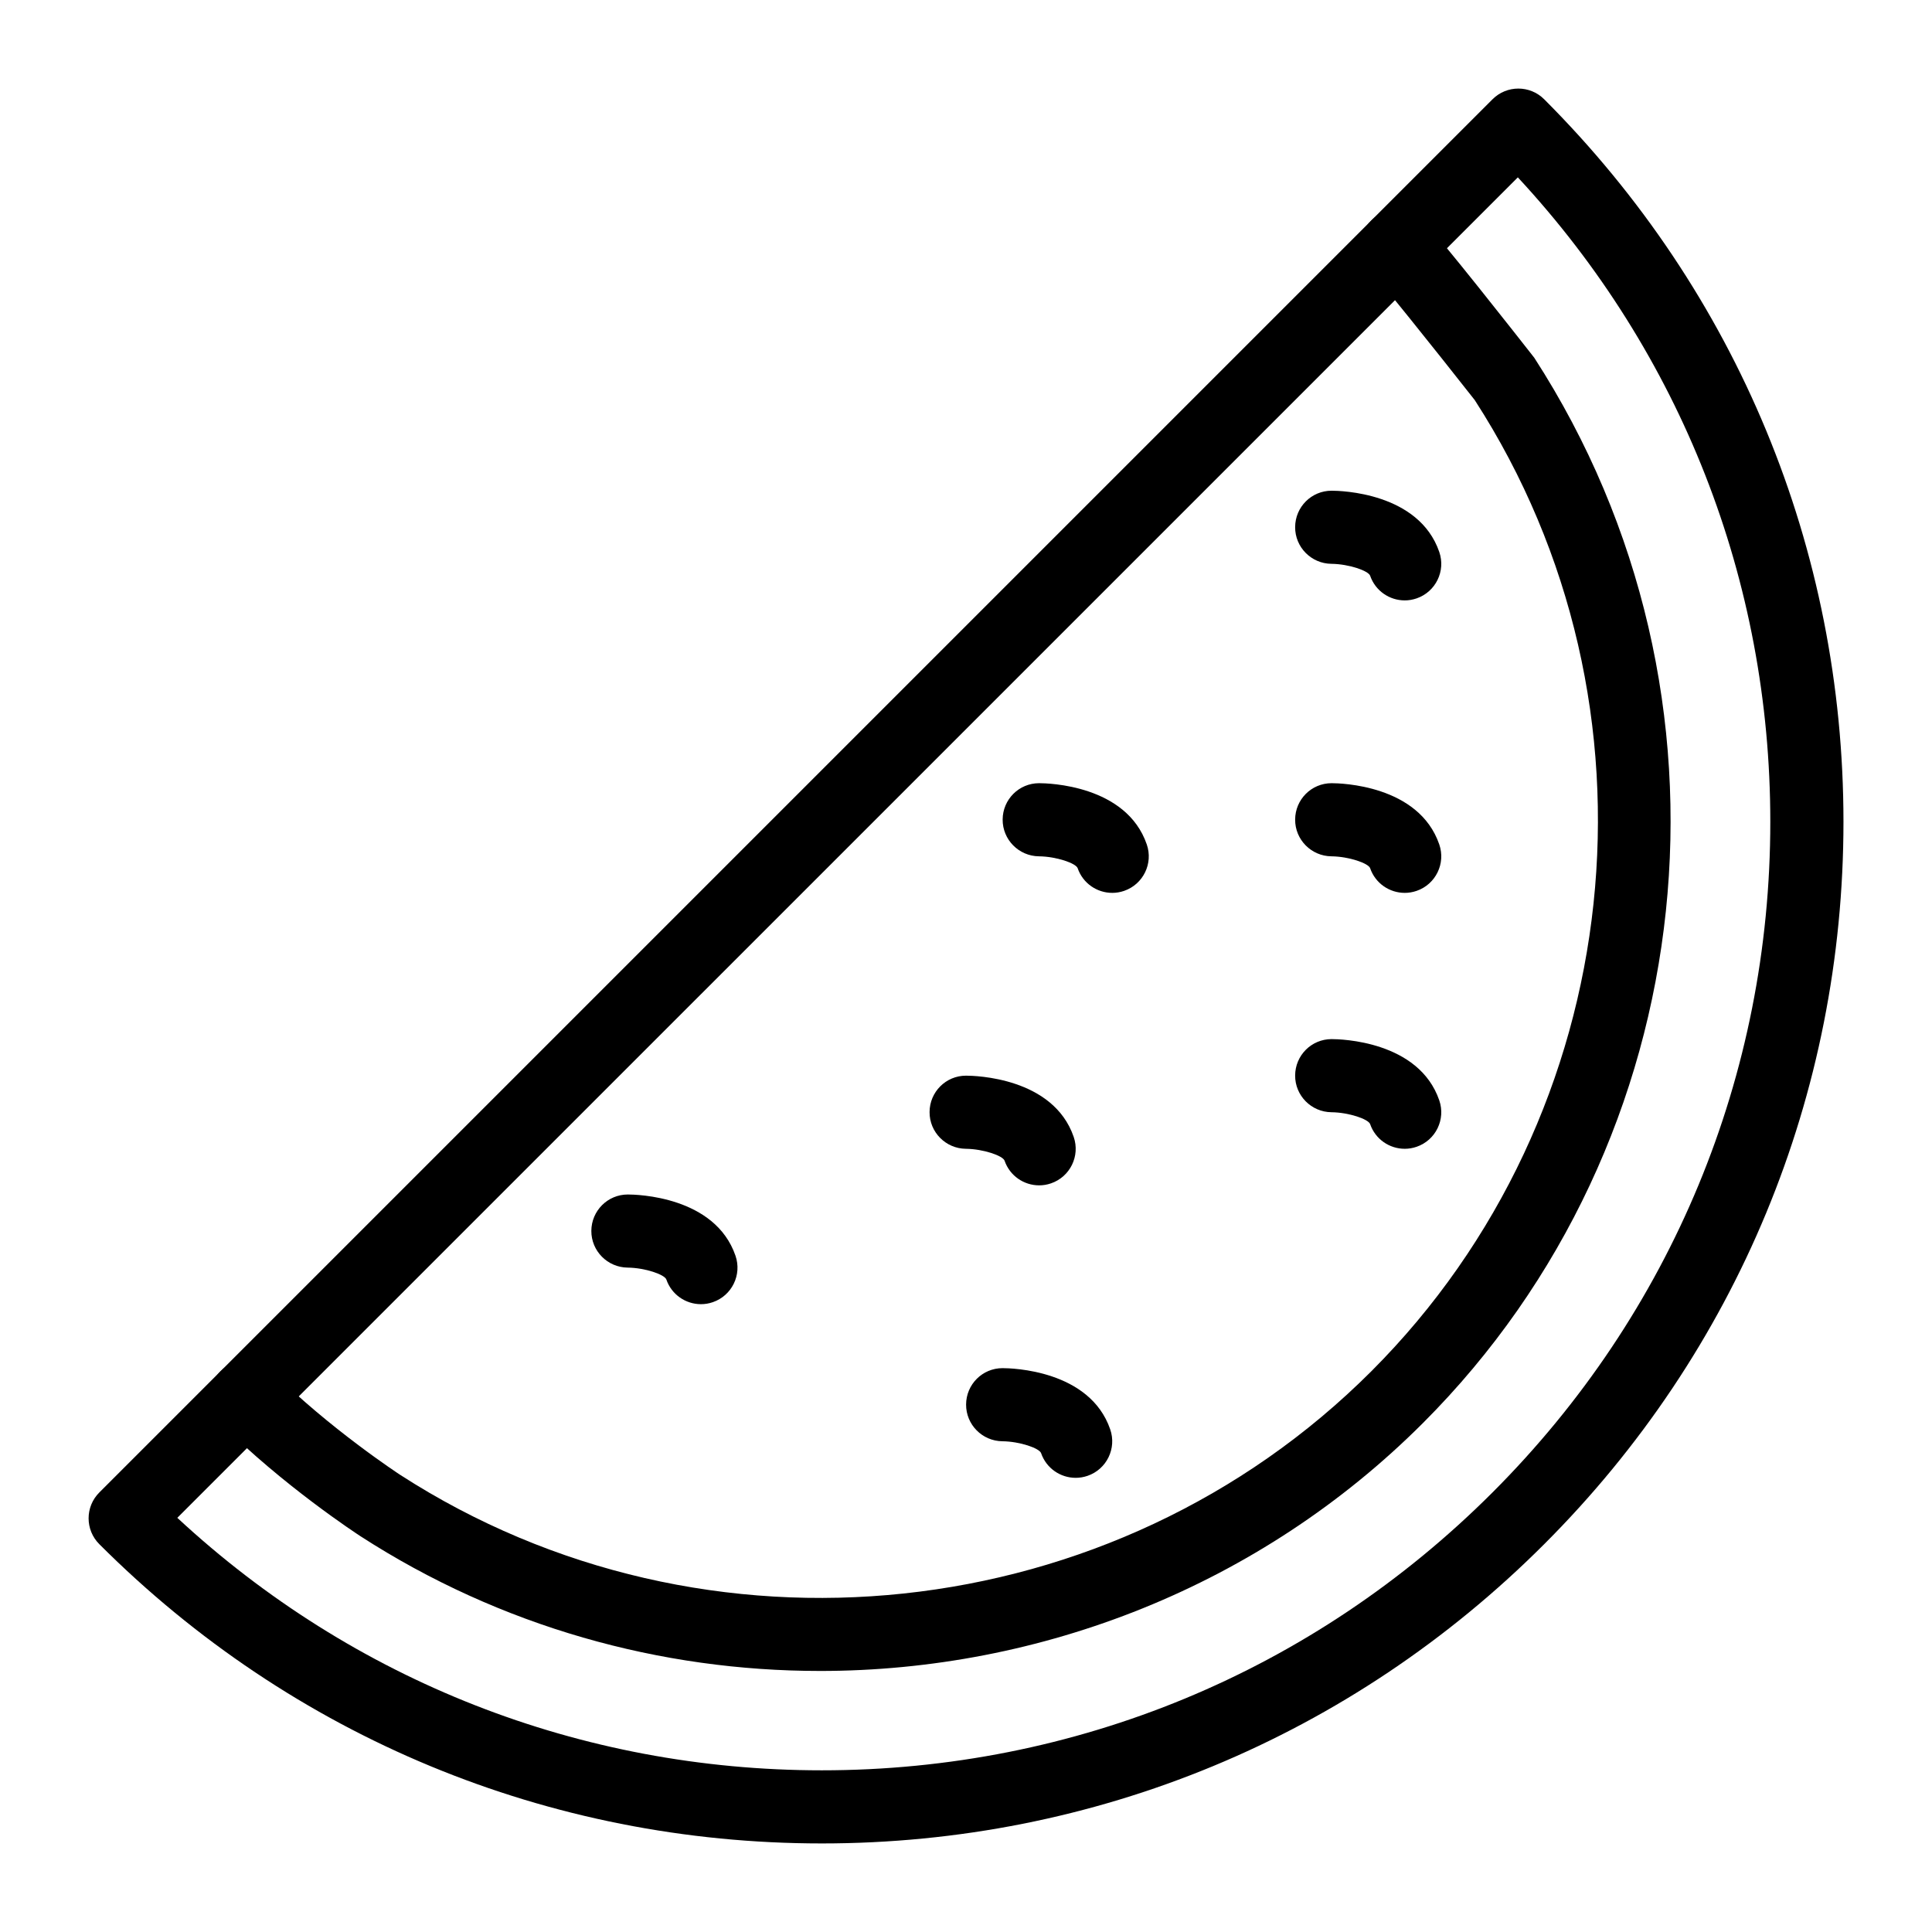
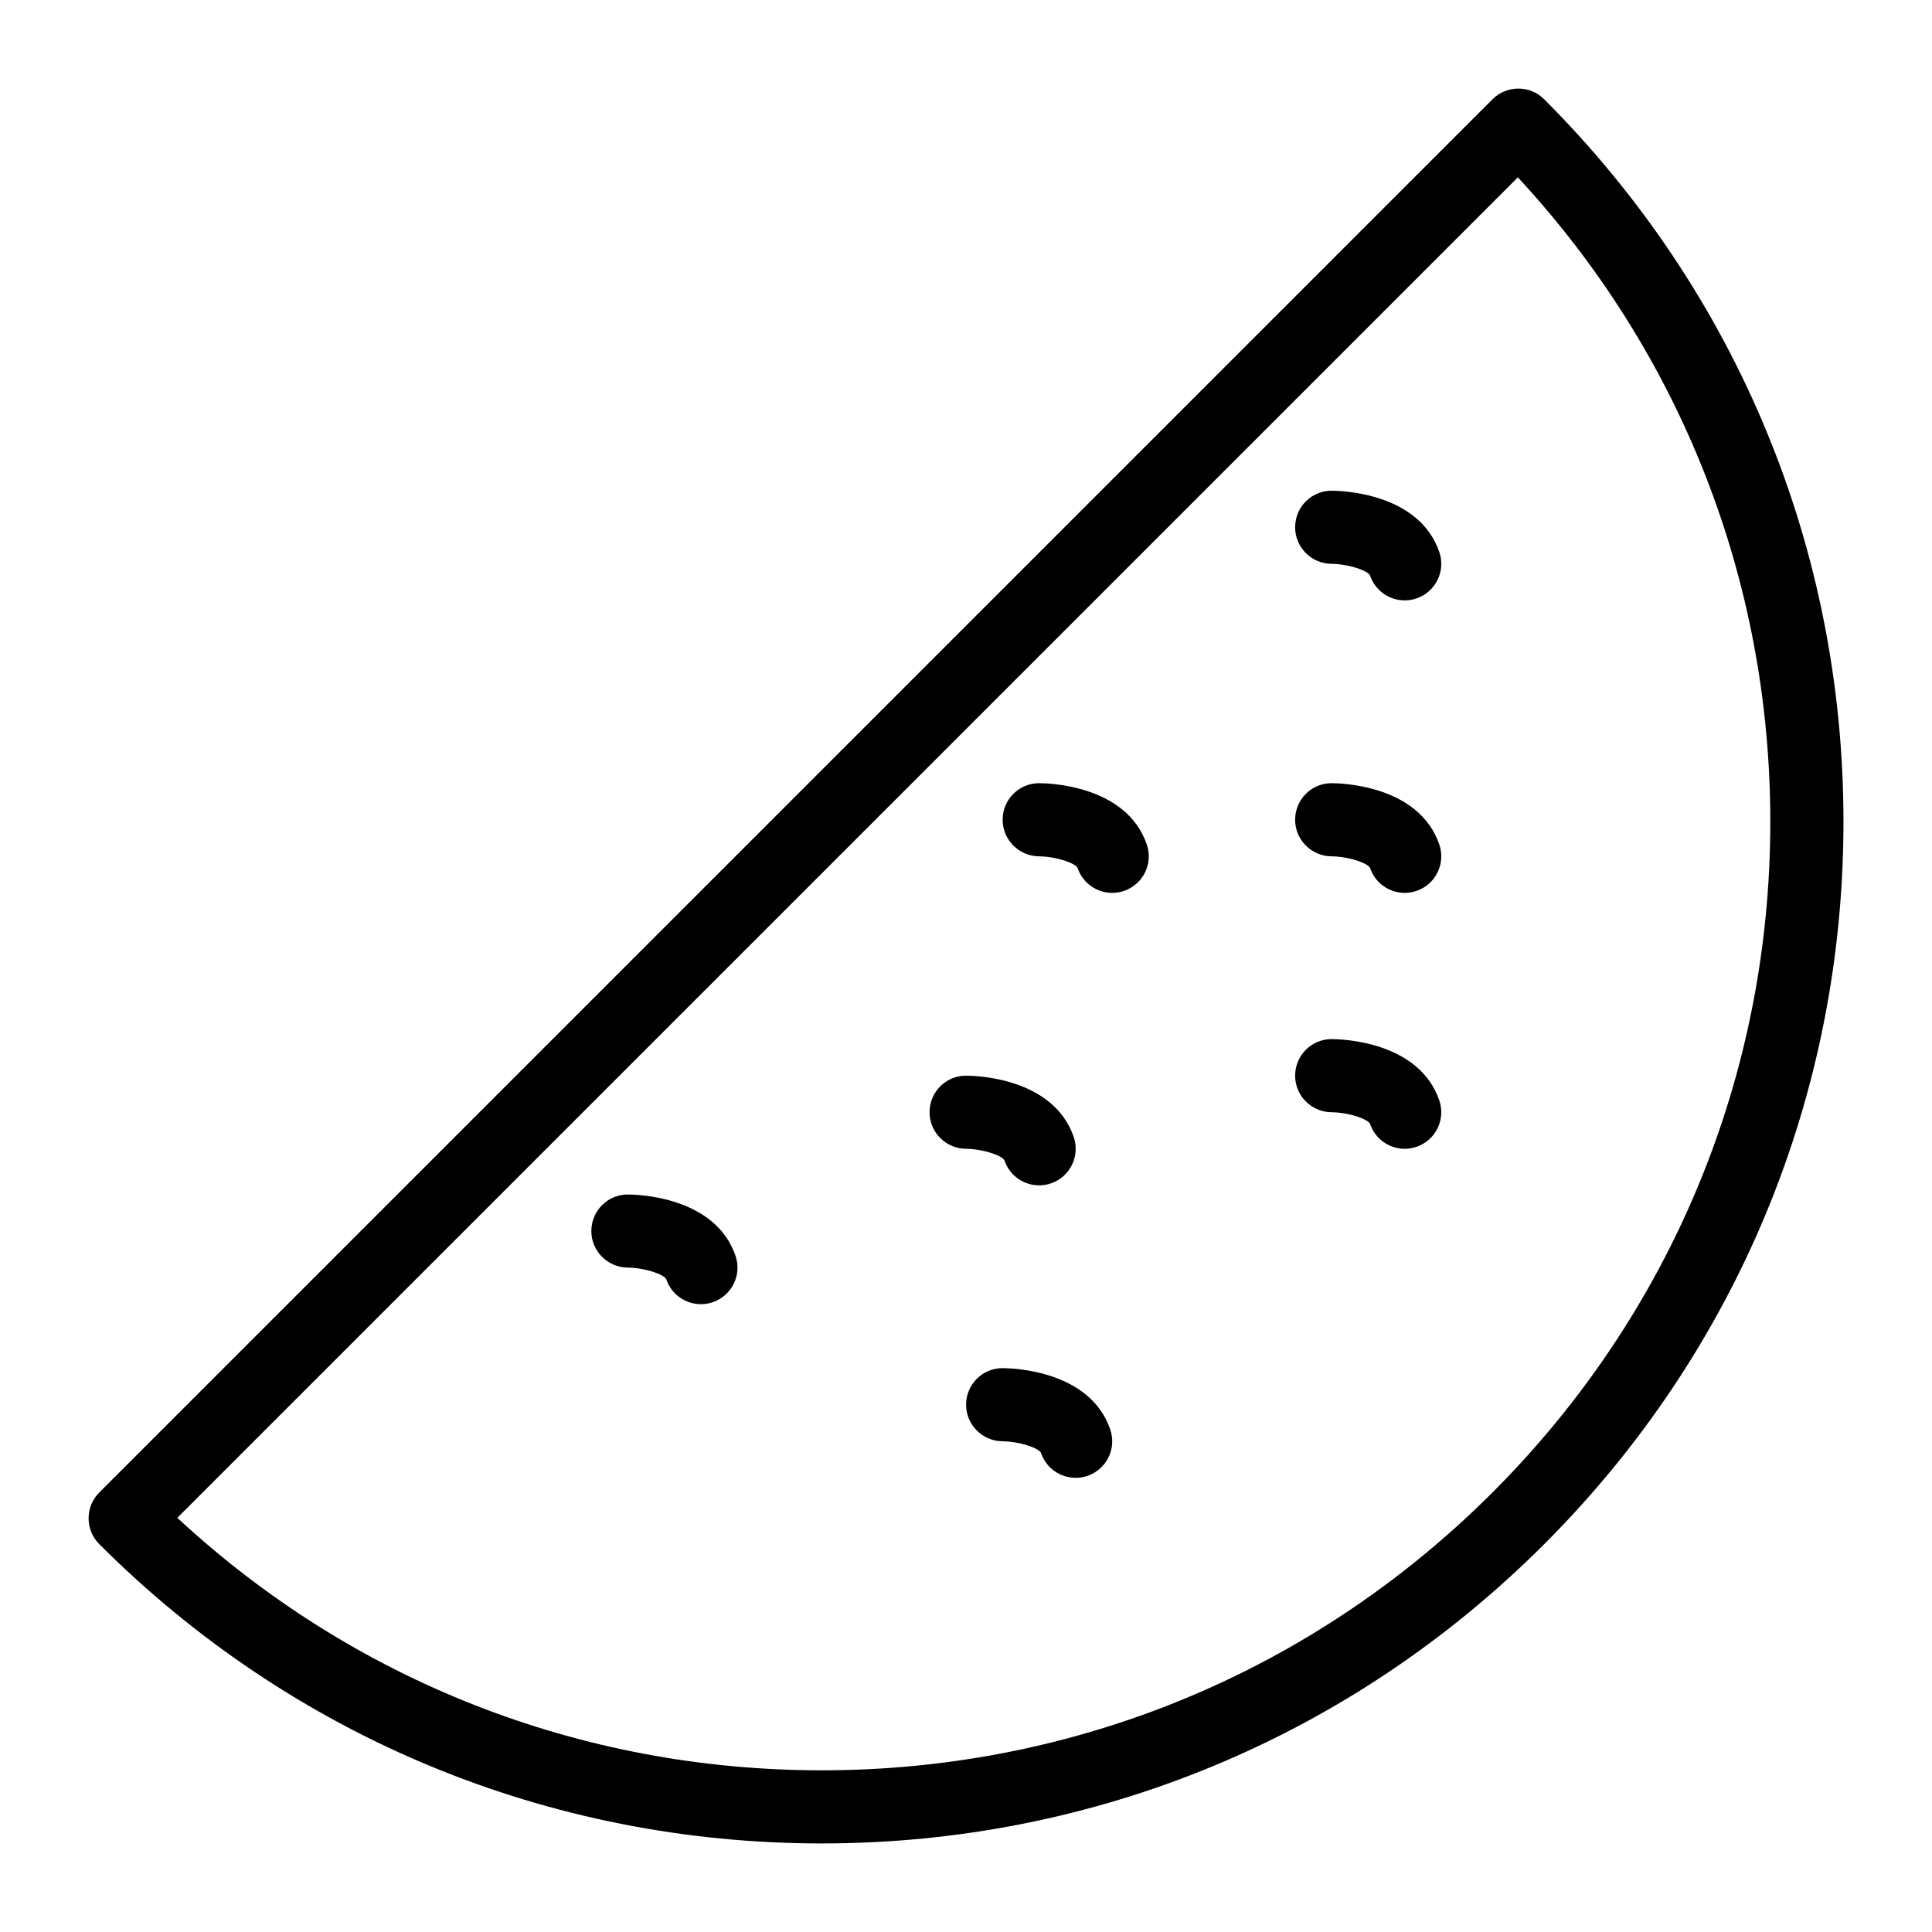
<svg xmlns="http://www.w3.org/2000/svg" fill="#000000" width="800px" height="800px" version="1.1" viewBox="144 144 512 512">
  <g>
    <path d="m361.77 632.53c-72.324 0-140.32-28.168-191.45-79.309-3.785-3.785-3.785-9.914 0-13.699l369.21-369.21c3.785-3.785 9.914-3.785 13.699 0 51.141 51.141 79.309 119.13 79.309 191.46 0 72.316-28.168 140.32-79.309 191.45-51.141 51.141-119.13 79.309-191.45 79.309zm-170.78-86.289c46.602 43.227 106.87 66.91 170.78 66.91 67.148 0 130.27-26.152 177.75-73.629 47.48-47.48 73.629-110.62 73.629-177.75 0-63.914-23.688-124.17-66.906-170.77z" />
-     <path d="m361.32 586.82c-42.238 0.008-84.648-11.703-121.81-35.719-0.855-0.559-20.523-13.406-37.098-29.984-3.785-3.785-3.785-9.914 0-13.699 3.785-3.785 9.914-3.785 13.699 0 15.156 15.148 33.75 27.305 33.934 27.43 80.938 52.258 189.18 40.742 257.36-27.438s79.715-176.43 27.418-257.38c-11.379-14.465-25.07-31.562-27.41-33.91-3.789-3.773-3.789-9.914-0.008-13.699 3.773-3.785 9.914-3.793 13.699 0 4.356 4.344 25.324 31.062 29.488 36.379 57.727 89.289 45.113 207.72-29.488 282.31-43.289 43.297-101.36 65.711-159.79 65.711z" />
    <path d="m516.26 303.11c-4.019 0-7.777-2.516-9.16-6.539-0.453-1.305-5.609-3.102-10.266-3.152-5.328-0.055-9.641-4.406-9.609-9.734 0.023-5.336 4.328-9.641 9.66-9.641 2.352 0 23.109 0.453 28.535 16.227 1.746 5.051-0.945 10.57-6.004 12.309-1.047 0.359-2.109 0.531-3.156 0.531z" />
    <path d="m516.26 380.62c-4.019 0-7.777-2.516-9.16-6.539-0.453-1.305-5.609-3.102-10.266-3.148-5.328-0.059-9.641-4.41-9.609-9.738 0.023-5.336 4.328-9.641 9.66-9.641 2.352 0 23.109 0.453 28.535 16.227 1.746 5.051-0.945 10.57-6.004 12.309-1.047 0.359-2.109 0.531-3.156 0.531z" />
    <path d="m419.38 458.13c-4.019 0-7.777-2.516-9.16-6.539-0.453-1.305-5.609-3.102-10.262-3.148-5.332-0.055-9.645-4.41-9.613-9.734 0.023-5.336 4.328-9.645 9.66-9.645 2.352 0 23.109 0.453 28.535 16.227 1.746 5.051-0.945 10.57-6.004 12.309-1.047 0.363-2.109 0.531-3.156 0.531z" />
    <path d="m516.26 448.44c-4.019 0-7.777-2.516-9.16-6.539-0.453-1.305-5.609-3.102-10.266-3.148-5.328-0.059-9.641-4.41-9.609-9.738 0.023-5.336 4.328-9.641 9.66-9.641 2.352 0 23.109 0.453 28.535 16.227 1.746 5.051-0.945 10.57-6.004 12.309-1.047 0.359-2.109 0.531-3.156 0.531z" />
    <path d="m429.06 535.64c-4.019 0-7.777-2.516-9.16-6.539-0.449-1.305-5.606-3.102-10.262-3.152-5.332-0.055-9.641-4.406-9.613-9.734 0.023-5.336 4.328-9.641 9.66-9.641 2.352 0 23.109 0.453 28.535 16.227 1.746 5.051-0.945 10.57-6.004 12.309-1.043 0.359-2.109 0.531-3.156 0.531z" />
    <path d="m438.75 380.62c-4.019 0-7.777-2.516-9.16-6.539-0.453-1.305-5.609-3.102-10.266-3.148-5.332-0.059-9.641-4.41-9.613-9.738 0.023-5.336 4.328-9.641 9.66-9.641 2.352 0 23.109 0.453 28.535 16.227 1.746 5.051-0.945 10.57-6.004 12.309-1.043 0.359-2.109 0.531-3.152 0.531z" />
    <path d="m329.75 489.62c-4.019 0-7.777-2.516-9.16-6.539-0.453-1.305-5.609-3.102-10.266-3.152-5.332-0.059-9.641-4.41-9.613-9.734 0.027-5.332 4.332-9.641 9.664-9.641 2.352 0 23.109 0.453 28.535 16.227 1.746 5.051-0.945 10.57-6.004 12.309-1.043 0.363-2.109 0.531-3.156 0.531z" />
  </g>
</svg>